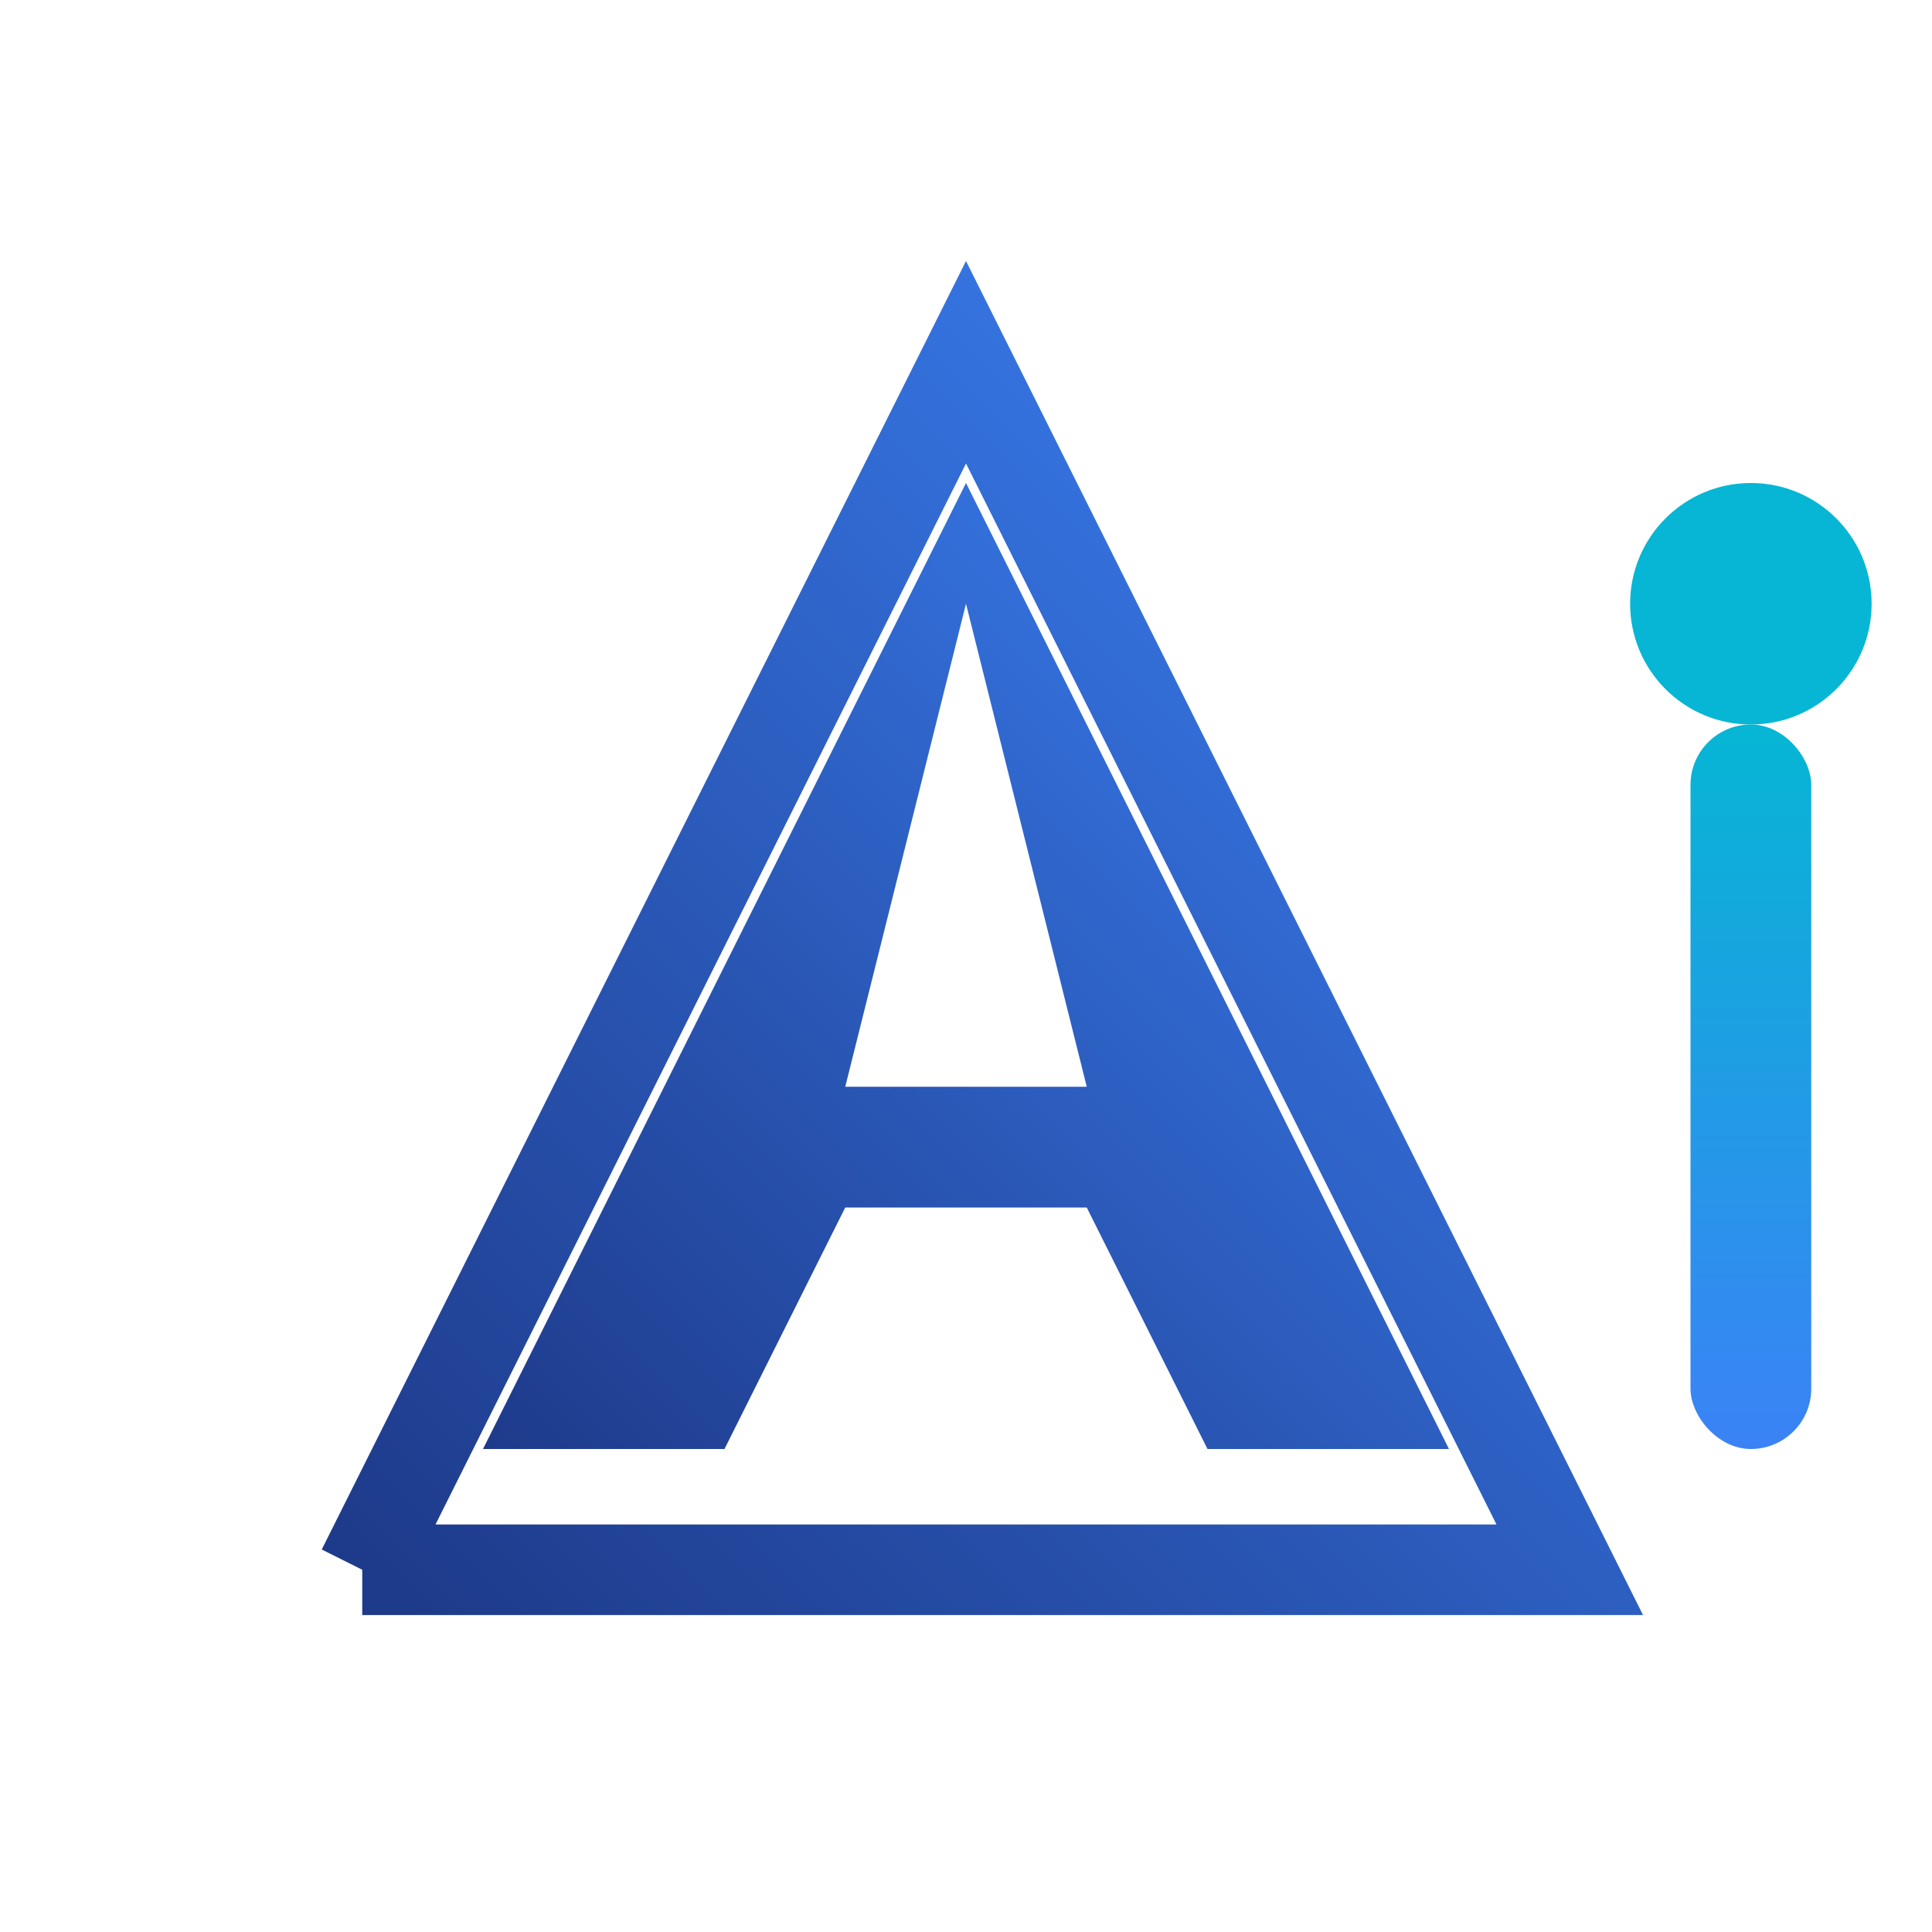
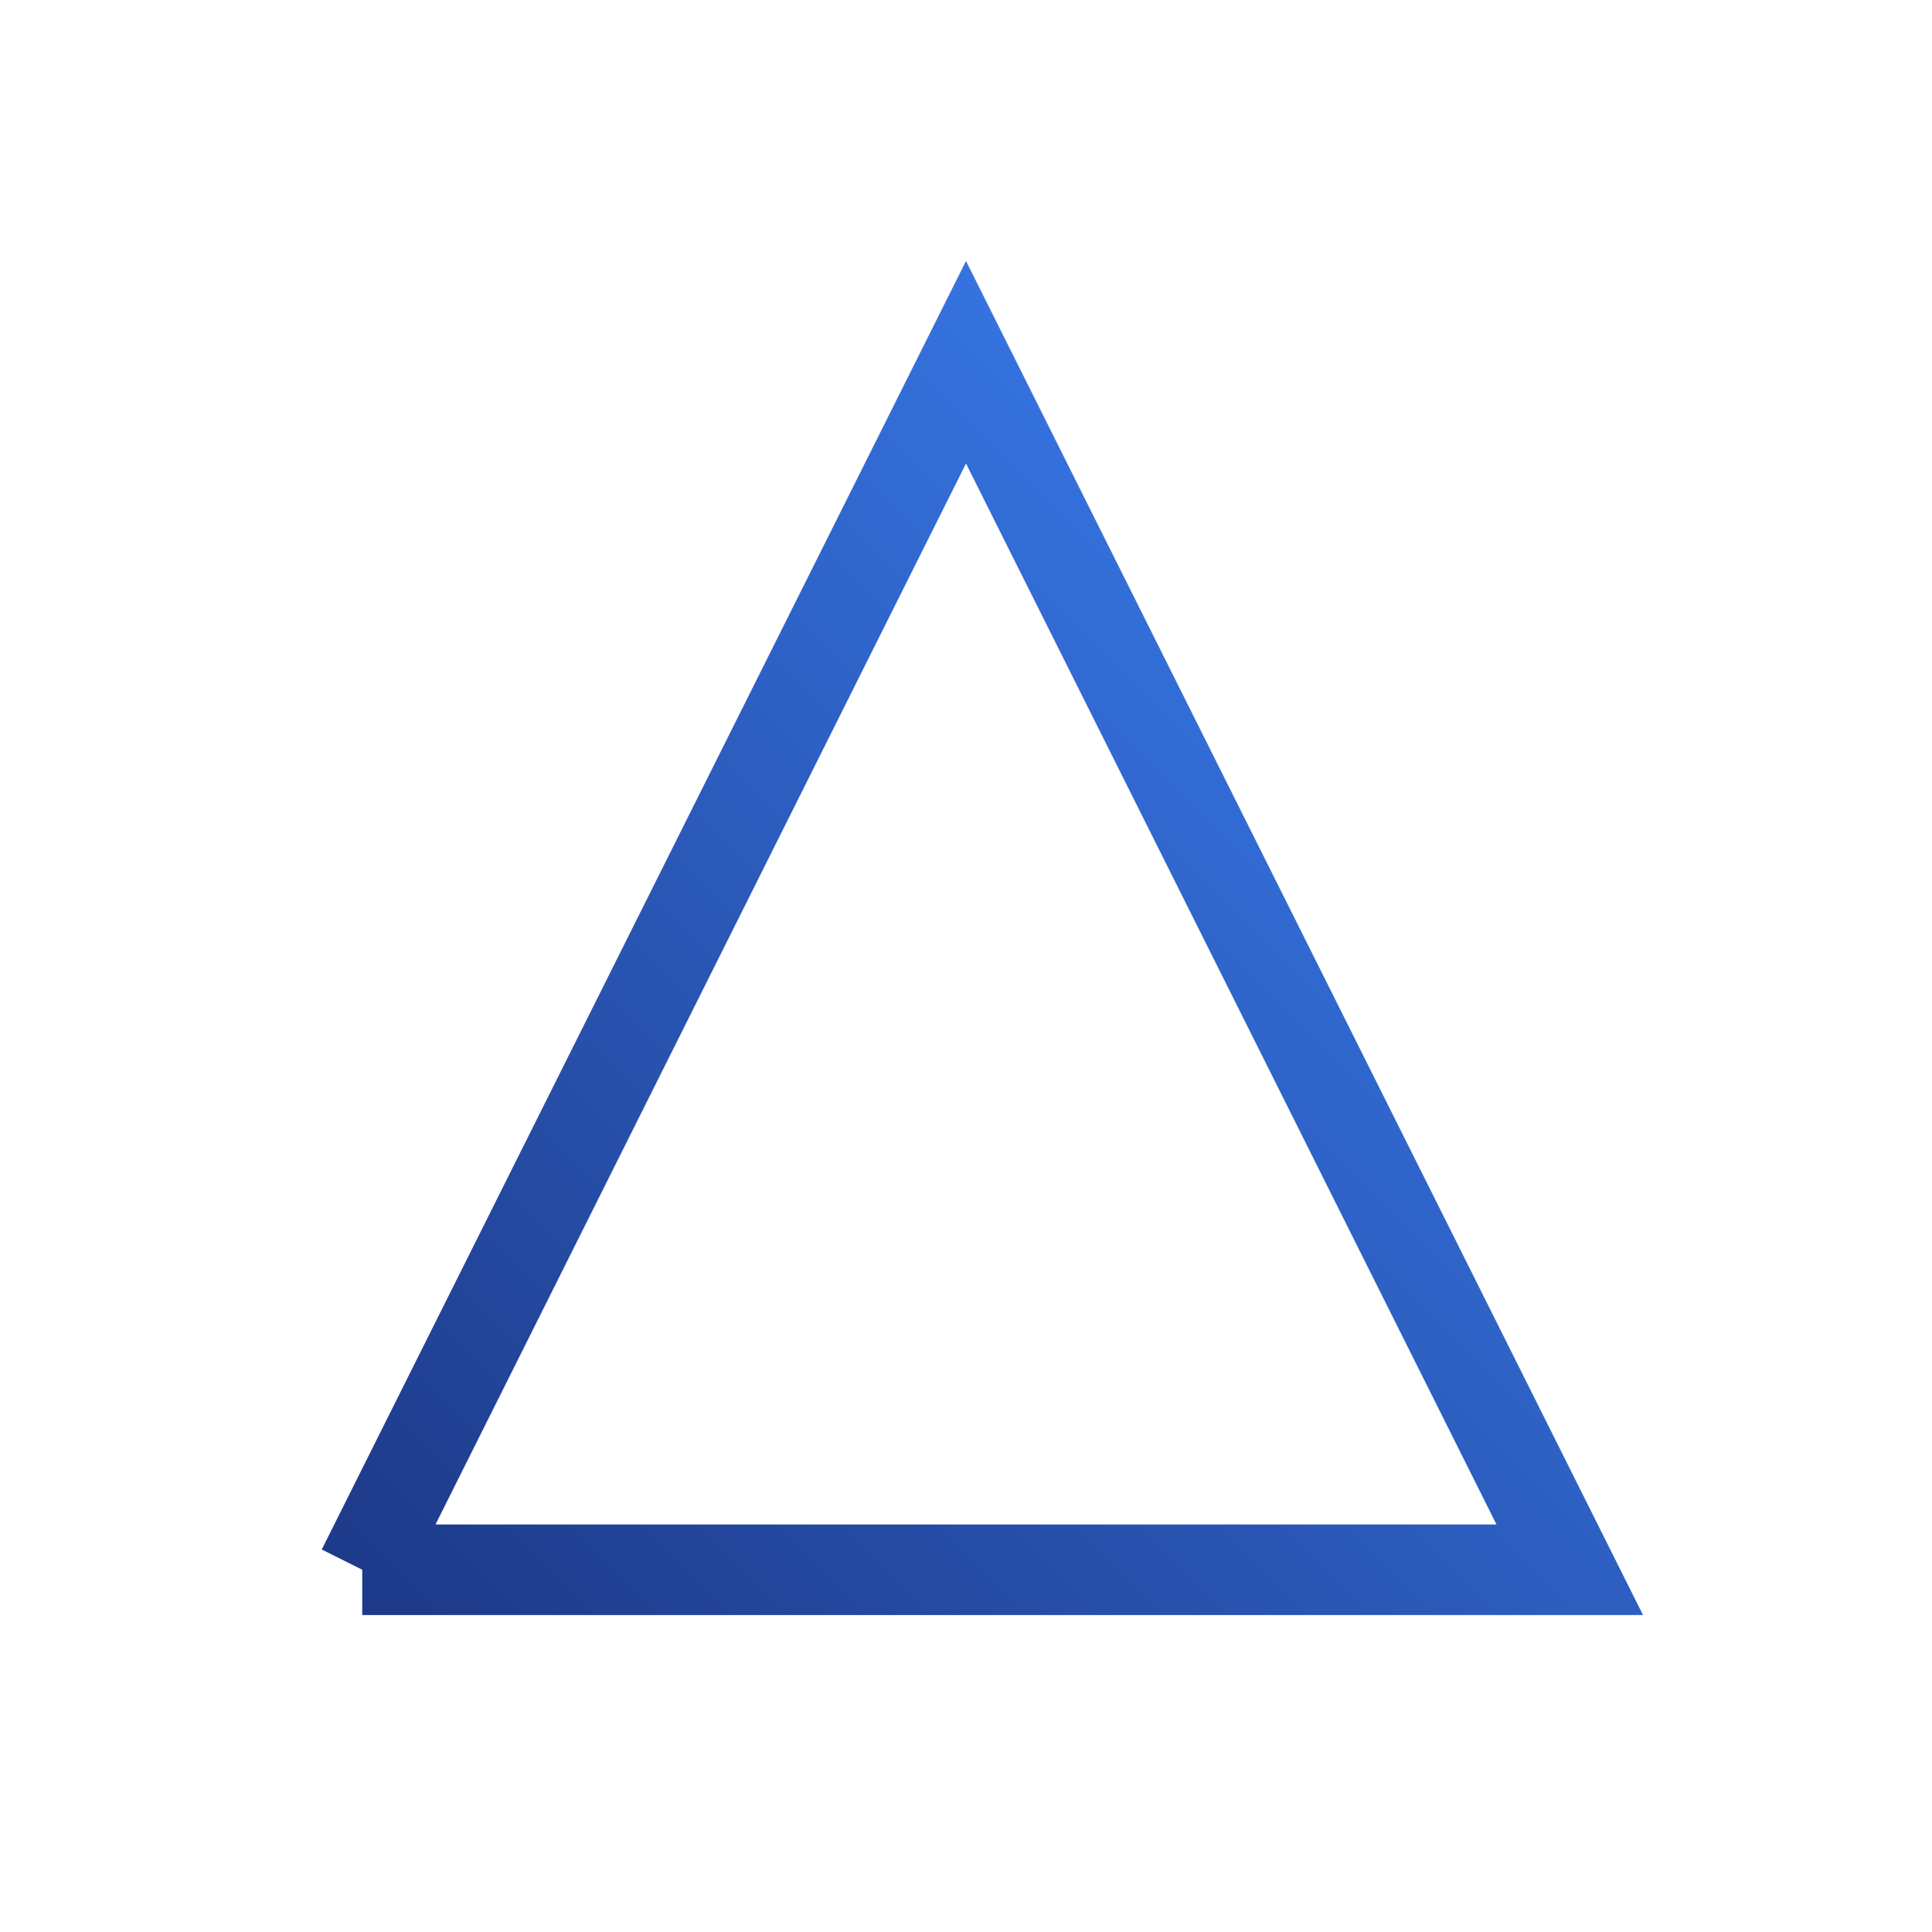
<svg xmlns="http://www.w3.org/2000/svg" viewBox="0 0 32 32" fill="none">
  <defs>
    <linearGradient id="gradientA" x1="0%" y1="100%" x2="100%" y2="0%">
      <stop offset="0%" style="stop-color:#1e3a8a;stop-opacity:1" />
      <stop offset="100%" style="stop-color:#3b82f6;stop-opacity:1" />
    </linearGradient>
    <linearGradient id="gradientI" x1="0%" y1="100%" x2="0%" y2="0%">
      <stop offset="0%" style="stop-color:#3b82f6;stop-opacity:1" />
      <stop offset="100%" style="stop-color:#06b6d4;stop-opacity:1" />
    </linearGradient>
  </defs>
  <path d="M6 26 L16 6 L26 26 L6 26" stroke="url(#gradientA)" stroke-width="1.5" fill="none" />
-   <path d="M8 24 L16 8 L24 24 L20 24 L18 20 L14 20 L12 24 L8 24 M14 18 L18 18 L16 10 L14 18" fill="url(#gradientA)" />
-   <rect x="28" y="12" width="2" height="12" fill="url(#gradientI)" rx="1" />
-   <circle cx="29" cy="10" r="2" fill="#06b6d4" />
</svg>